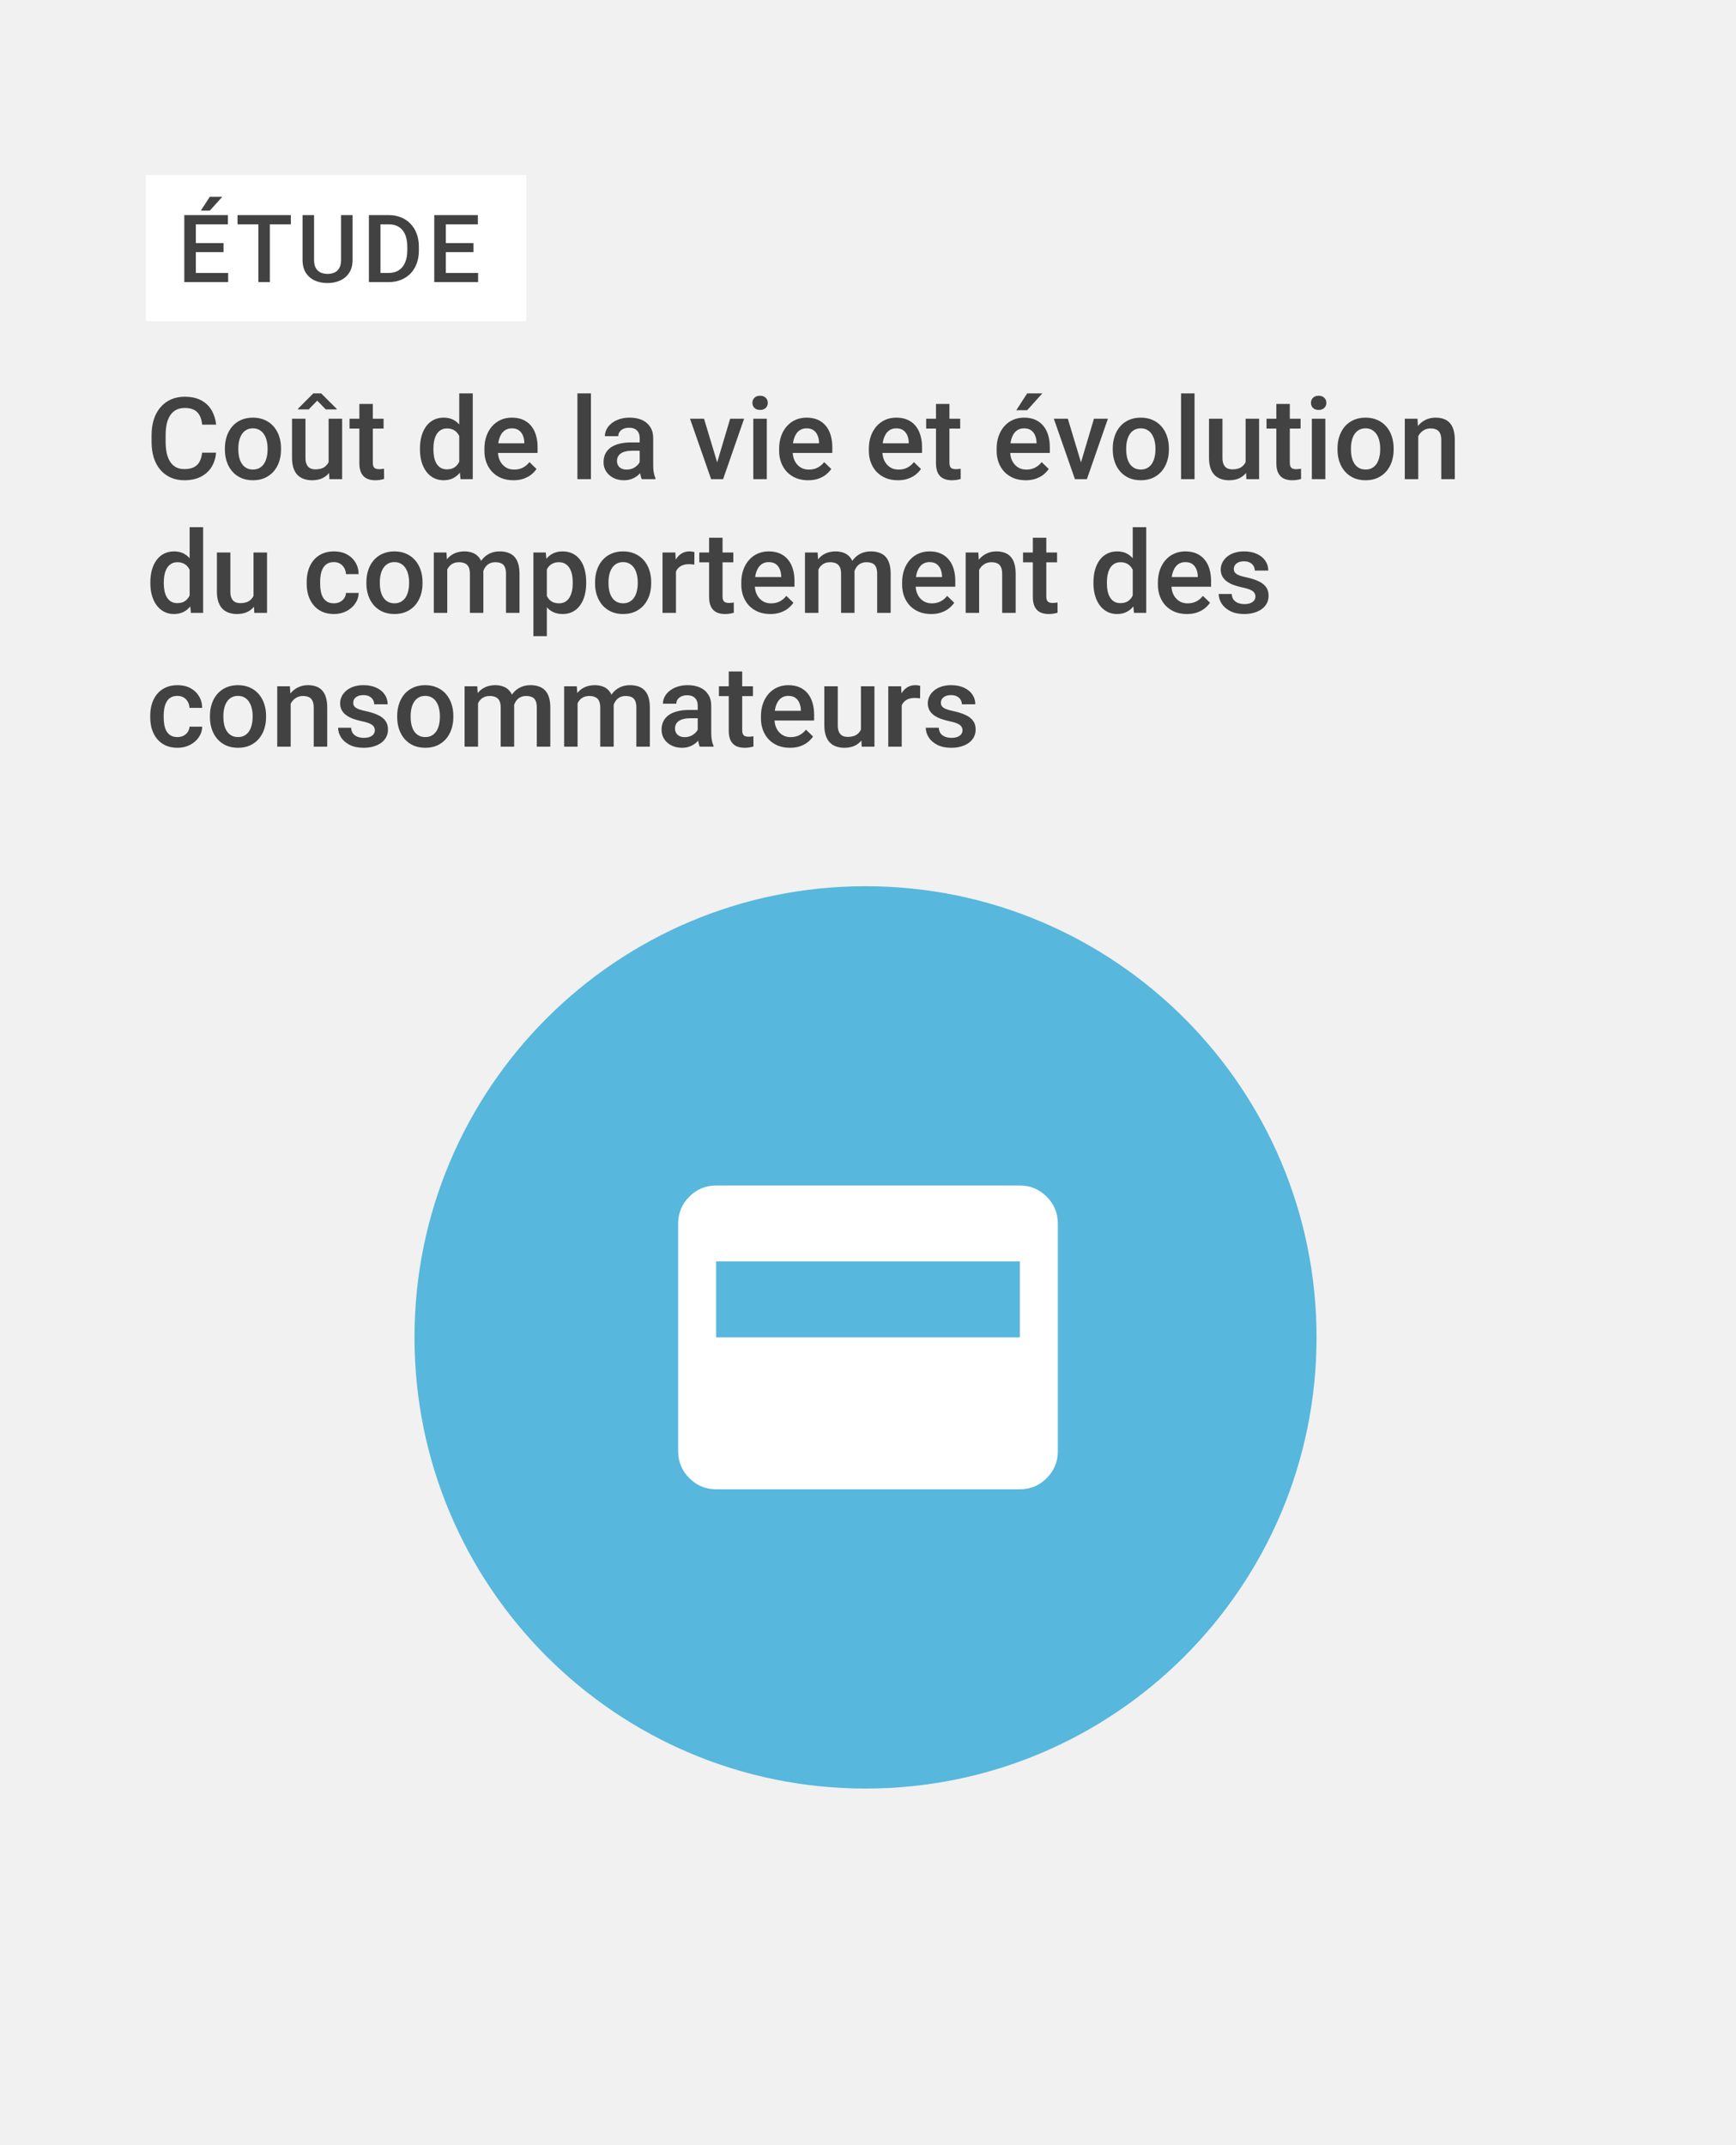
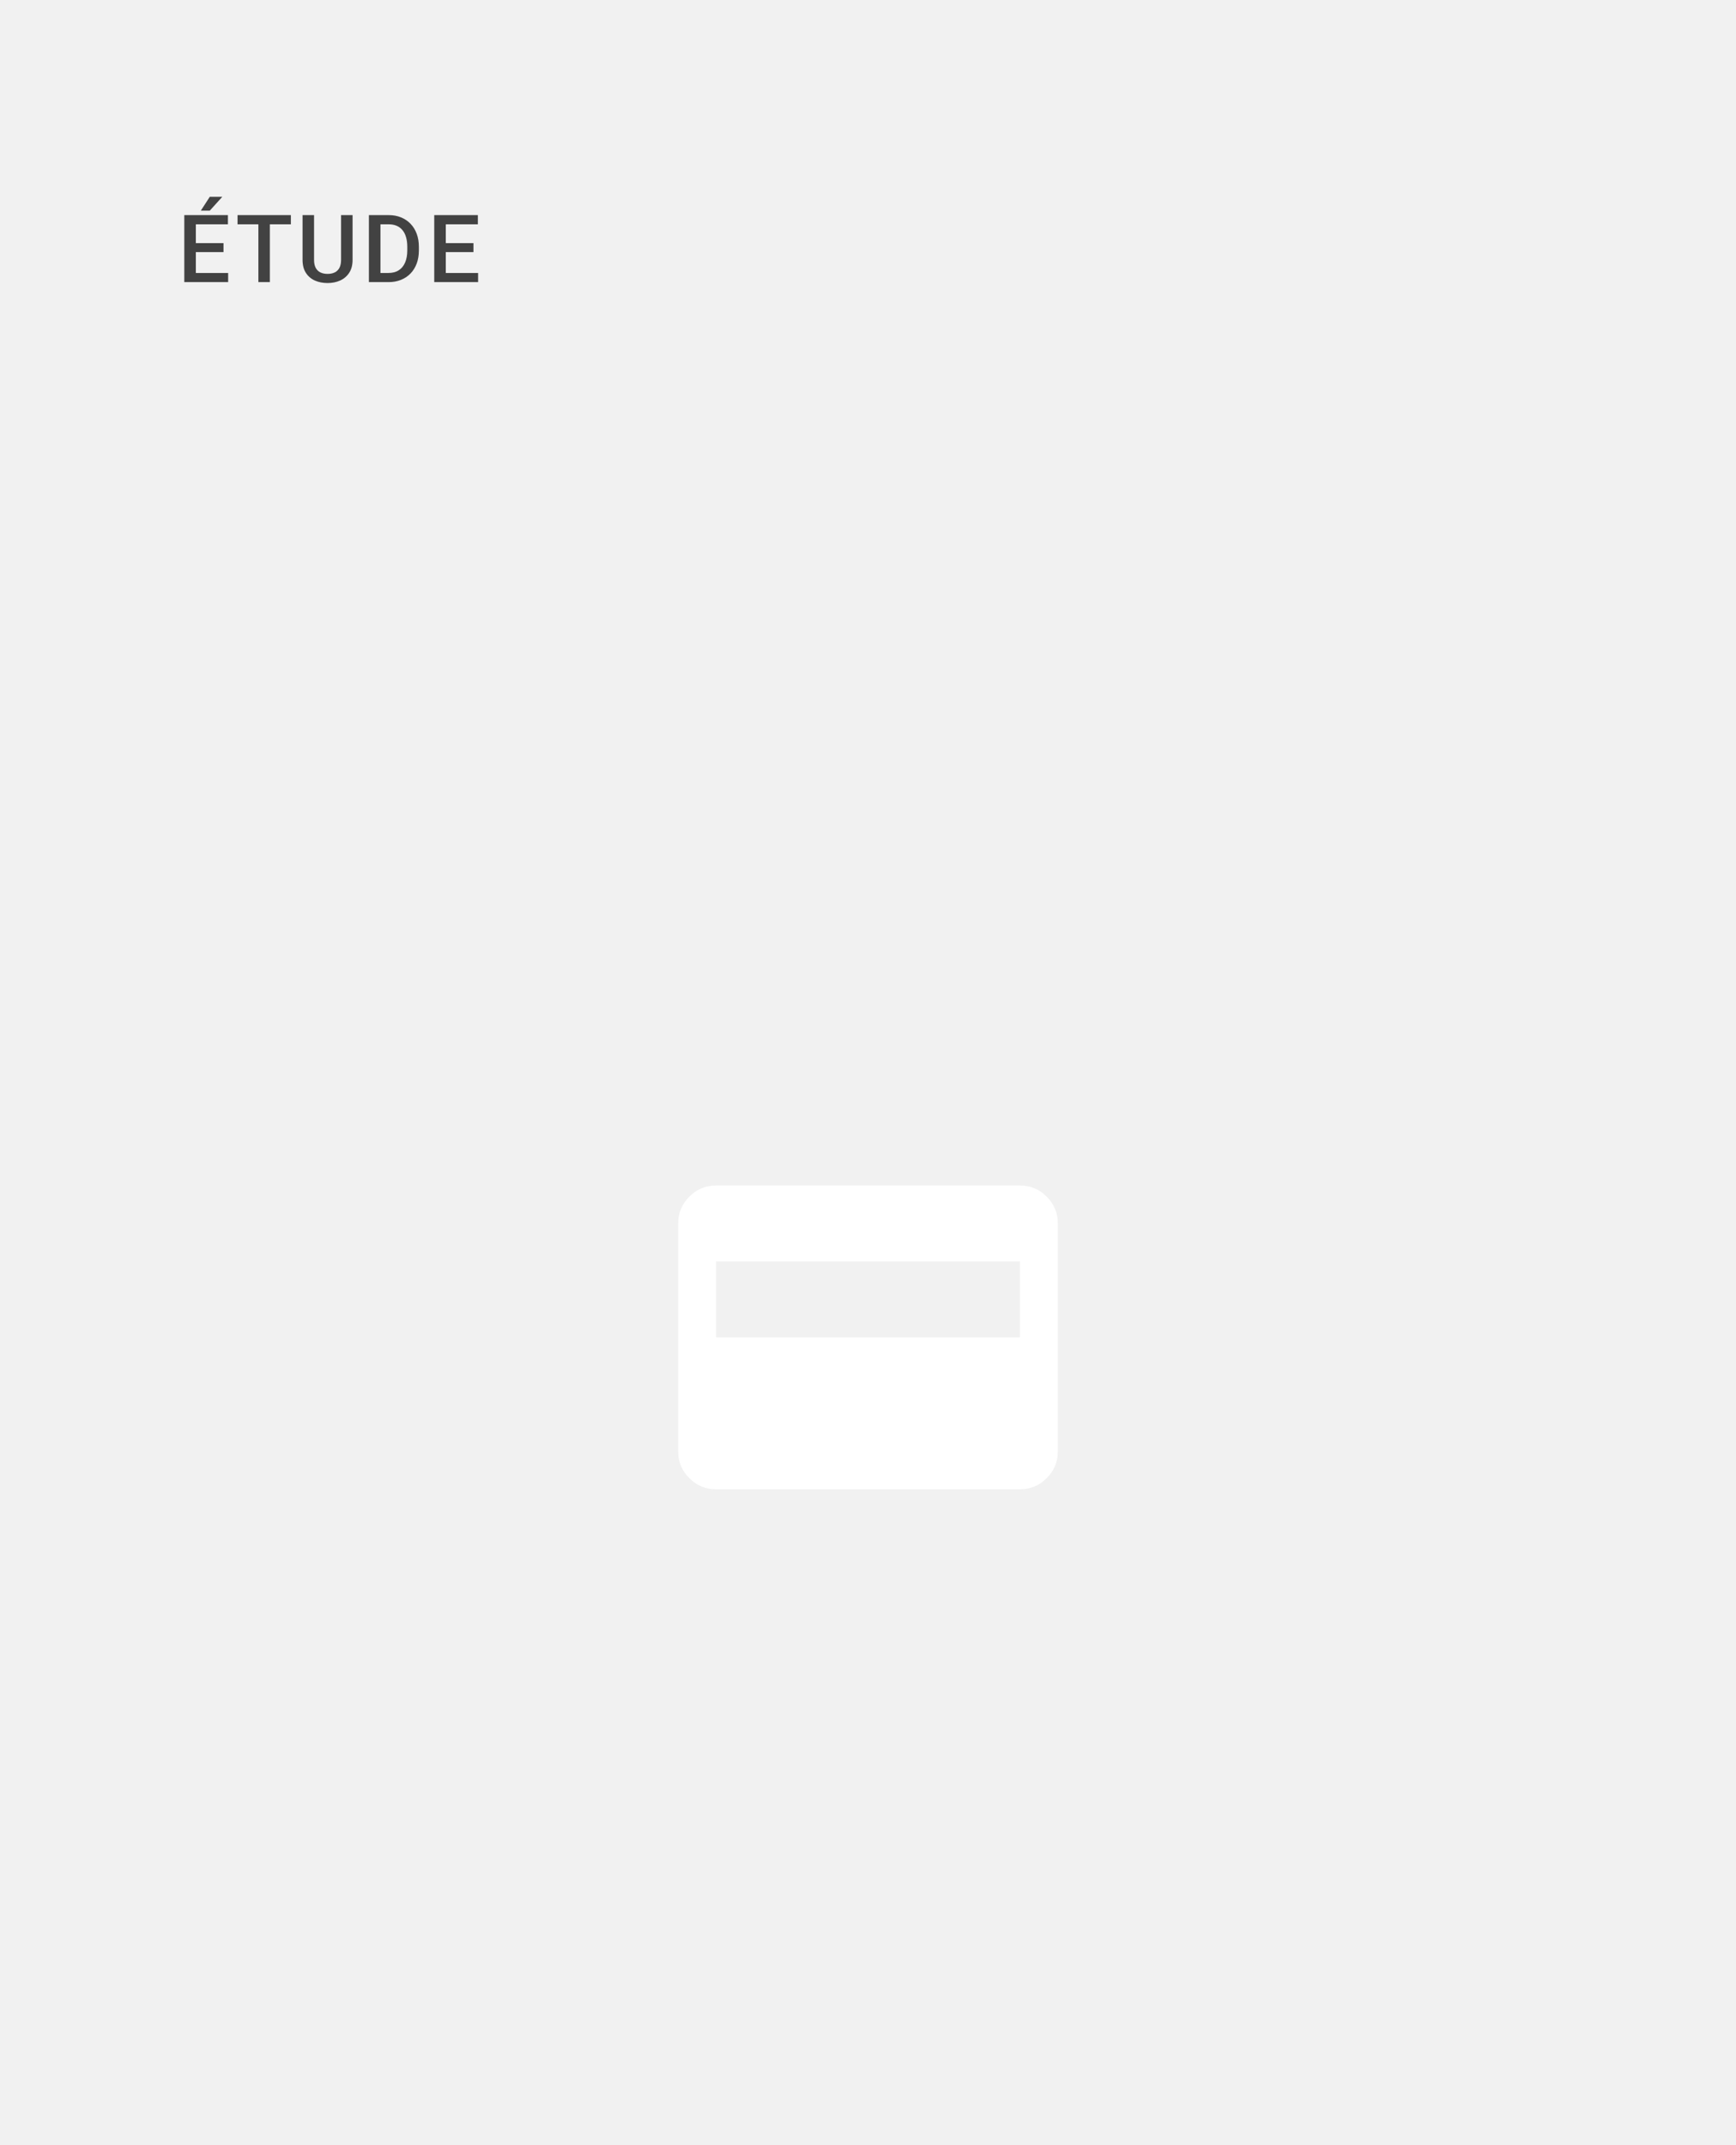
<svg xmlns="http://www.w3.org/2000/svg" width="714" height="882" viewBox="0 0 714 882" fill="none">
  <rect width="714" height="882" fill="#F1F1F1" />
-   <path d="M355.98 735.38C458.429 735.38 541.48 652.329 541.48 549.88C541.48 447.431 458.429 364.38 355.98 364.38C253.531 364.38 170.48 447.431 170.48 549.88C170.48 652.329 253.531 735.38 355.98 735.38Z" fill="#57B7DD" />
-   <rect x="60" y="72" width="156.479" height="60" fill="white" />
  <path d="M93.837 112.234V116H79.208V112.234H93.837ZM80.551 88.444V116H75.801V88.444H80.551ZM91.926 99.951V103.66H79.208V99.951H91.926ZM93.743 88.444V92.229H79.208V88.444H93.743ZM82.595 86.608L86.286 80.912H91.434L86.286 86.608H82.595ZM110.983 88.444V116H106.27V88.444H110.983ZM119.632 88.444V92.229H97.697V88.444H119.632ZM140.278 88.444H145.01V106.859C145.01 108.953 144.555 110.707 143.647 112.12C142.738 113.533 141.502 114.599 139.937 115.319C138.386 116.025 136.651 116.379 134.733 116.379C132.752 116.379 130.986 116.025 129.434 115.319C127.882 114.599 126.658 113.533 125.762 112.12C124.879 110.707 124.437 108.953 124.437 106.859V88.444H129.169V106.859C129.169 108.184 129.396 109.275 129.85 110.133C130.304 110.978 130.948 111.603 131.78 112.007C132.613 112.41 133.597 112.612 134.733 112.612C135.868 112.612 136.846 112.41 137.666 112.007C138.499 111.603 139.143 110.978 139.597 110.133C140.051 109.275 140.278 108.184 140.278 106.859V88.444ZM159.732 116H153.846L153.884 112.234H159.732C161.436 112.234 162.861 111.862 164.01 111.117C165.17 110.373 166.041 109.307 166.621 107.919C167.214 106.531 167.511 104.878 167.511 102.96V101.465C167.511 99.976 167.34 98.658 167 97.51C166.672 96.361 166.18 95.396 165.524 94.614C164.88 93.832 164.085 93.239 163.139 92.835C162.205 92.431 161.127 92.229 159.903 92.229H153.733V88.444H159.903C161.732 88.444 163.404 88.753 164.918 89.371C166.432 89.977 167.738 90.854 168.836 92.002C169.946 93.15 170.798 94.525 171.391 96.128C171.984 97.73 172.28 99.522 172.28 101.503V102.96C172.28 104.941 171.984 106.733 171.391 108.335C170.798 109.937 169.946 111.313 168.836 112.461C167.725 113.596 166.4 114.473 164.861 115.092C163.335 115.697 161.625 116 159.732 116ZM156.477 88.444V116H151.727V88.444H156.477ZM196.636 112.234V116H182.006V112.234H196.636ZM183.35 88.444V116H178.6V88.444H183.35ZM194.725 99.951V103.66H182.006V99.951H194.725ZM196.541 88.444V92.229H182.006V88.444H196.541Z" fill="#424242" />
-   <path d="M83.133 186.122H88.87C88.686 188.31 88.075 190.261 87.034 191.974C85.994 193.672 84.533 195.011 82.651 195.99C80.769 196.969 78.482 197.459 75.789 197.459C73.724 197.459 71.865 197.092 70.212 196.357C68.56 195.608 67.145 194.552 65.967 193.19C64.789 191.813 63.886 190.153 63.259 188.21C62.647 186.267 62.341 184.095 62.341 181.693V178.916C62.341 176.514 62.654 174.341 63.282 172.398C63.924 170.455 64.842 168.795 66.036 167.418C67.229 166.026 68.659 164.963 70.327 164.229C72.01 163.494 73.9 163.127 75.996 163.127C78.658 163.127 80.907 163.617 82.743 164.596C84.579 165.575 86.001 166.929 87.011 168.658C88.036 170.387 88.664 172.368 88.893 174.602H83.156C83.003 173.163 82.666 171.932 82.146 170.907C81.641 169.882 80.891 169.101 79.897 168.566C78.903 168.015 77.602 167.74 75.996 167.74C74.68 167.74 73.532 167.985 72.553 168.474C71.574 168.964 70.755 169.683 70.098 170.631C69.44 171.58 68.942 172.75 68.606 174.143C68.285 175.52 68.124 177.095 68.124 178.87V181.693C68.124 183.376 68.269 184.906 68.56 186.283C68.866 187.644 69.325 188.815 69.937 189.794C70.564 190.773 71.36 191.53 72.324 192.066C73.288 192.601 74.443 192.869 75.789 192.869C77.426 192.869 78.749 192.609 79.759 192.089C80.784 191.569 81.557 190.811 82.077 189.817C82.613 188.807 82.965 187.576 83.133 186.122ZM92.496 184.86V184.332C92.496 182.542 92.756 180.882 93.276 179.352C93.796 177.807 94.546 176.468 95.525 175.336C96.52 174.188 97.728 173.301 99.151 172.674C100.59 172.031 102.211 171.71 104.017 171.71C105.837 171.71 107.459 172.031 108.882 172.674C110.32 173.301 111.536 174.188 112.531 175.336C113.525 176.468 114.283 177.807 114.803 179.352C115.323 180.882 115.583 182.542 115.583 184.332V184.86C115.583 186.65 115.323 188.31 114.803 189.84C114.283 191.37 113.525 192.708 112.531 193.856C111.536 194.988 110.328 195.875 108.905 196.518C107.482 197.145 105.868 197.459 104.062 197.459C102.242 197.459 100.612 197.145 99.174 196.518C97.751 195.875 96.543 194.988 95.548 193.856C94.554 192.708 93.796 191.37 93.276 189.84C92.756 188.31 92.496 186.65 92.496 184.86ZM98.027 184.332V184.86C98.027 185.977 98.142 187.032 98.371 188.027C98.601 189.021 98.96 189.893 99.45 190.643C99.939 191.393 100.567 191.982 101.332 192.41C102.097 192.839 103.007 193.053 104.062 193.053C105.088 193.053 105.975 192.839 106.725 192.41C107.49 191.982 108.117 191.393 108.606 190.643C109.096 189.893 109.456 189.021 109.685 188.027C109.93 187.032 110.052 185.977 110.052 184.86V184.332C110.052 183.23 109.93 182.19 109.685 181.211C109.456 180.216 109.088 179.337 108.583 178.572C108.094 177.807 107.467 177.21 106.702 176.782C105.952 176.338 105.057 176.116 104.017 176.116C102.976 176.116 102.074 176.338 101.309 176.782C100.559 177.21 99.939 177.807 99.45 178.572C98.96 179.337 98.601 180.216 98.371 181.211C98.142 182.19 98.027 183.23 98.027 184.332ZM135.159 191.148V172.169H140.712V197H135.48L135.159 191.148ZM135.939 185.984L137.798 185.938C137.798 187.606 137.614 189.144 137.247 190.551C136.88 191.944 136.314 193.16 135.549 194.2C134.784 195.225 133.805 196.028 132.611 196.61C131.418 197.176 129.987 197.459 128.32 197.459C127.111 197.459 126.002 197.283 124.992 196.931C123.982 196.579 123.11 196.036 122.376 195.302C121.657 194.567 121.098 193.611 120.701 192.433C120.303 191.255 120.104 189.847 120.104 188.21V172.169H125.635V188.256C125.635 189.159 125.742 189.916 125.956 190.528C126.17 191.125 126.461 191.607 126.828 191.974C127.195 192.341 127.624 192.601 128.113 192.754C128.603 192.907 129.123 192.984 129.674 192.984C131.25 192.984 132.489 192.678 133.392 192.066C134.31 191.439 134.96 190.597 135.342 189.542C135.74 188.486 135.939 187.3 135.939 185.984ZM132.106 161.75L138.463 168.084V168.336H133.988L130.477 164.733L126.966 168.336H122.583V168.038L128.848 161.75H132.106ZM157.764 172.169V176.208H143.765V172.169H157.764ZM147.804 166.087H153.334V190.138C153.334 190.903 153.442 191.492 153.656 191.905C153.885 192.303 154.199 192.571 154.597 192.708C154.994 192.846 155.461 192.915 155.997 192.915C156.379 192.915 156.746 192.892 157.098 192.846C157.45 192.8 157.733 192.754 157.947 192.708L157.97 196.931C157.511 197.069 156.976 197.191 156.364 197.298C155.767 197.405 155.079 197.459 154.298 197.459C153.028 197.459 151.904 197.237 150.925 196.793C149.946 196.334 149.181 195.592 148.63 194.567C148.079 193.542 147.804 192.181 147.804 190.482V166.087ZM188.883 191.859V161.75H194.437V197H189.411L188.883 191.859ZM172.727 184.86V184.378C172.727 182.496 172.948 180.783 173.392 179.237C173.836 177.677 174.478 176.338 175.32 175.221C176.161 174.089 177.186 173.225 178.395 172.628C179.604 172.016 180.965 171.71 182.48 171.71C183.979 171.71 185.295 172.001 186.427 172.582C187.559 173.163 188.523 173.997 189.319 175.083C190.114 176.154 190.749 177.44 191.224 178.939C191.698 180.423 192.035 182.075 192.233 183.896V185.434C192.035 187.208 191.698 188.83 191.224 190.299C190.749 191.768 190.114 193.037 189.319 194.108C188.523 195.179 187.552 196.006 186.404 196.587C185.272 197.168 183.949 197.459 182.434 197.459C180.935 197.459 179.581 197.145 178.372 196.518C177.179 195.891 176.161 195.011 175.32 193.879C174.478 192.747 173.836 191.416 173.392 189.886C172.948 188.34 172.727 186.665 172.727 184.86ZM178.257 184.378V184.86C178.257 185.992 178.357 187.048 178.556 188.027C178.77 189.006 179.099 189.87 179.542 190.62C179.986 191.354 180.56 191.936 181.264 192.364C181.983 192.777 182.84 192.984 183.834 192.984C185.089 192.984 186.121 192.708 186.932 192.158C187.743 191.607 188.378 190.865 188.837 189.932C189.311 188.983 189.632 187.927 189.801 186.765V182.611C189.709 181.708 189.518 180.867 189.227 180.086C188.952 179.306 188.577 178.625 188.103 178.044C187.628 177.447 187.039 176.988 186.335 176.667C185.647 176.33 184.828 176.162 183.88 176.162C182.87 176.162 182.013 176.376 181.31 176.805C180.606 177.233 180.024 177.822 179.565 178.572C179.122 179.321 178.793 180.194 178.579 181.188C178.364 182.182 178.257 183.246 178.257 184.378ZM211.167 197.459C209.331 197.459 207.671 197.161 206.187 196.564C204.718 195.952 203.463 195.103 202.423 194.017C201.398 192.93 200.61 191.653 200.059 190.184C199.508 188.715 199.233 187.132 199.233 185.434V184.516C199.233 182.573 199.516 180.813 200.082 179.237C200.648 177.661 201.436 176.315 202.446 175.198C203.456 174.066 204.649 173.202 206.026 172.605C207.403 172.008 208.895 171.71 210.501 171.71C212.276 171.71 213.829 172.008 215.16 172.605C216.491 173.202 217.592 174.043 218.464 175.129C219.352 176.2 220.01 177.478 220.438 178.962C220.882 180.446 221.104 182.083 221.104 183.873V186.237H201.918V182.267H215.642V181.831C215.611 180.836 215.412 179.903 215.045 179.031C214.693 178.159 214.15 177.455 213.416 176.919C212.681 176.384 211.702 176.116 210.478 176.116C209.56 176.116 208.742 176.315 208.022 176.713C207.319 177.095 206.73 177.654 206.255 178.388C205.781 179.123 205.414 180.01 205.154 181.05C204.909 182.075 204.787 183.23 204.787 184.516V185.434C204.787 186.52 204.932 187.53 205.223 188.463C205.529 189.381 205.972 190.184 206.554 190.873C207.135 191.561 207.839 192.104 208.665 192.502C209.491 192.884 210.432 193.076 211.488 193.076C212.819 193.076 214.005 192.808 215.045 192.272C216.085 191.737 216.988 190.98 217.753 190L220.667 192.823C220.132 193.604 219.436 194.353 218.579 195.072C217.722 195.776 216.674 196.35 215.435 196.793C214.211 197.237 212.788 197.459 211.167 197.459ZM243.043 161.75V197H237.489V161.75H243.043ZM263.101 192.02V180.178C263.101 179.291 262.94 178.526 262.619 177.883C262.297 177.241 261.808 176.743 261.15 176.392C260.507 176.04 259.696 175.864 258.717 175.864C257.815 175.864 257.034 176.017 256.376 176.323C255.719 176.629 255.206 177.042 254.839 177.562C254.472 178.082 254.288 178.671 254.288 179.329H248.78C248.78 178.35 249.017 177.401 249.492 176.483C249.966 175.565 250.654 174.747 251.557 174.028C252.46 173.309 253.538 172.743 254.793 172.33C256.048 171.917 257.455 171.71 259.016 171.71C260.882 171.71 262.535 172.024 263.973 172.651C265.426 173.278 266.566 174.227 267.392 175.497C268.234 176.751 268.654 178.327 268.654 180.224V191.263C268.654 192.395 268.731 193.412 268.884 194.315C269.052 195.202 269.289 195.975 269.595 196.633V197H263.927C263.667 196.403 263.46 195.646 263.307 194.728C263.169 193.795 263.101 192.892 263.101 192.02ZM263.904 181.899L263.95 185.319H259.979C258.954 185.319 258.052 185.418 257.271 185.617C256.491 185.801 255.841 186.076 255.321 186.443C254.801 186.811 254.41 187.254 254.15 187.774C253.89 188.295 253.76 188.884 253.76 189.542C253.76 190.199 253.913 190.804 254.219 191.354C254.525 191.89 254.969 192.311 255.55 192.617C256.147 192.923 256.866 193.076 257.708 193.076C258.84 193.076 259.826 192.846 260.668 192.387C261.525 191.913 262.198 191.339 262.688 190.666C263.177 189.978 263.437 189.327 263.468 188.715L265.258 191.171C265.074 191.798 264.761 192.471 264.317 193.19C263.873 193.91 263.292 194.598 262.573 195.256C261.869 195.898 261.02 196.426 260.025 196.839C259.046 197.252 257.914 197.459 256.629 197.459C255.007 197.459 253.561 197.138 252.292 196.495C251.022 195.837 250.027 194.958 249.308 193.856C248.589 192.739 248.229 191.477 248.229 190.069C248.229 188.754 248.474 187.591 248.964 186.581C249.469 185.556 250.203 184.699 251.167 184.011C252.146 183.322 253.34 182.802 254.747 182.45C256.155 182.083 257.761 181.899 259.566 181.899H263.904ZM294.22 192.617L300.301 172.169H306.039L297.41 197H293.83L294.22 192.617ZM289.561 172.169L295.757 192.708L296.056 197H292.476L283.801 172.169H289.561ZM315.379 172.169V197H309.825V172.169H315.379ZM309.458 165.651C309.458 164.81 309.733 164.114 310.284 163.563C310.85 162.997 311.631 162.714 312.625 162.714C313.604 162.714 314.377 162.997 314.943 163.563C315.509 164.114 315.792 164.81 315.792 165.651C315.792 166.478 315.509 167.166 314.943 167.717C314.377 168.268 313.604 168.543 312.625 168.543C311.631 168.543 310.85 168.268 310.284 167.717C309.733 167.166 309.458 166.478 309.458 165.651ZM332.384 197.459C330.548 197.459 328.888 197.161 327.404 196.564C325.936 195.952 324.681 195.103 323.641 194.017C322.616 192.93 321.828 191.653 321.277 190.184C320.726 188.715 320.451 187.132 320.451 185.434V184.516C320.451 182.573 320.734 180.813 321.3 179.237C321.866 177.661 322.654 176.315 323.664 175.198C324.673 174.066 325.867 173.202 327.244 172.605C328.621 172.008 330.112 171.71 331.719 171.71C333.493 171.71 335.046 172.008 336.377 172.605C337.708 173.202 338.81 174.043 339.682 175.129C340.569 176.2 341.227 177.478 341.656 178.962C342.099 180.446 342.321 182.083 342.321 183.873V186.237H323.136V182.267H336.859V181.831C336.829 180.836 336.63 179.903 336.263 179.031C335.911 178.159 335.368 177.455 334.633 176.919C333.899 176.384 332.92 176.116 331.696 176.116C330.778 176.116 329.959 176.315 329.24 176.713C328.536 177.095 327.947 177.654 327.473 178.388C326.999 179.123 326.632 180.01 326.372 181.05C326.127 182.075 326.004 183.23 326.004 184.516V185.434C326.004 186.52 326.15 187.53 326.44 188.463C326.746 189.381 327.19 190.184 327.771 190.873C328.353 191.561 329.057 192.104 329.883 192.502C330.709 192.884 331.65 193.076 332.706 193.076C334.037 193.076 335.222 192.808 336.263 192.272C337.303 191.737 338.206 190.98 338.971 190L341.885 192.823C341.35 193.604 340.654 194.353 339.797 195.072C338.94 195.776 337.892 196.35 336.653 196.793C335.429 197.237 334.006 197.459 332.384 197.459ZM369.287 197.459C367.451 197.459 365.791 197.161 364.307 196.564C362.838 195.952 361.583 195.103 360.543 194.017C359.518 192.93 358.73 191.653 358.179 190.184C357.628 188.715 357.353 187.132 357.353 185.434V184.516C357.353 182.573 357.636 180.813 358.202 179.237C358.768 177.661 359.556 176.315 360.566 175.198C361.576 174.066 362.769 173.202 364.146 172.605C365.523 172.008 367.015 171.71 368.621 171.71C370.396 171.71 371.949 172.008 373.28 172.605C374.611 173.202 375.712 174.043 376.584 175.129C377.472 176.2 378.13 177.478 378.558 178.962C379.002 180.446 379.224 182.083 379.224 183.873V186.237H360.038V182.267H373.762V181.831C373.731 180.836 373.532 179.903 373.165 179.031C372.813 178.159 372.27 177.455 371.536 176.919C370.801 176.384 369.822 176.116 368.598 176.116C367.68 176.116 366.862 176.315 366.143 176.713C365.439 177.095 364.85 177.654 364.375 178.388C363.901 179.123 363.534 180.01 363.274 181.05C363.029 182.075 362.907 183.23 362.907 184.516V185.434C362.907 186.52 363.052 187.53 363.343 188.463C363.649 189.381 364.092 190.184 364.674 190.873C365.255 191.561 365.959 192.104 366.785 192.502C367.611 192.884 368.552 193.076 369.608 193.076C370.939 193.076 372.125 192.808 373.165 192.272C374.205 191.737 375.108 190.98 375.873 190L378.788 192.823C378.252 193.604 377.556 194.353 376.699 195.072C375.842 195.776 374.794 196.35 373.555 196.793C372.331 197.237 370.908 197.459 369.287 197.459ZM394.921 172.169V176.208H380.922V172.169H394.921ZM384.961 166.087H390.492V190.138C390.492 190.903 390.599 191.492 390.813 191.905C391.042 192.303 391.356 192.571 391.754 192.708C392.152 192.846 392.618 192.915 393.154 192.915C393.536 192.915 393.903 192.892 394.255 192.846C394.607 192.8 394.89 192.754 395.104 192.708L395.127 196.931C394.668 197.069 394.133 197.191 393.521 197.298C392.924 197.405 392.236 197.459 391.456 197.459C390.186 197.459 389.061 197.237 388.082 196.793C387.103 196.334 386.338 195.592 385.787 194.567C385.236 193.542 384.961 192.181 384.961 190.482V166.087ZM421.84 197.459C420.004 197.459 418.344 197.161 416.86 196.564C415.392 195.952 414.137 195.103 413.097 194.017C412.072 192.93 411.284 191.653 410.733 190.184C410.182 188.715 409.907 187.132 409.907 185.434V184.516C409.907 182.573 410.19 180.813 410.756 179.237C411.322 177.661 412.11 176.315 413.12 175.198C414.129 174.066 415.323 173.202 416.7 172.605C418.077 172.008 419.568 171.71 421.175 171.71C422.95 171.71 424.502 172.008 425.833 172.605C427.165 173.202 428.266 174.043 429.138 175.129C430.026 176.2 430.683 177.478 431.112 178.962C431.556 180.446 431.777 182.083 431.777 183.873V186.237H412.592V182.267H426.315V181.831C426.285 180.836 426.086 179.903 425.719 179.031C425.367 178.159 424.824 177.455 424.089 176.919C423.355 176.384 422.376 176.116 421.152 176.116C420.234 176.116 419.415 176.315 418.696 176.713C417.993 177.095 417.403 177.654 416.929 178.388C416.455 179.123 416.088 180.01 415.828 181.05C415.583 182.075 415.46 183.23 415.46 184.516V185.434C415.46 186.52 415.606 187.53 415.896 188.463C416.202 189.381 416.646 190.184 417.228 190.873C417.809 191.561 418.513 192.104 419.339 192.502C420.165 192.884 421.106 193.076 422.162 193.076C423.493 193.076 424.678 192.808 425.719 192.272C426.759 191.737 427.662 190.98 428.427 190L431.341 192.823C430.806 193.604 430.11 194.353 429.253 195.072C428.396 195.776 427.348 196.35 426.109 196.793C424.885 197.237 423.462 197.459 421.84 197.459ZM417.985 168.658L422.46 161.75H428.702L422.46 168.658H417.985ZM443.849 192.617L449.93 172.169H455.667L447.039 197H443.458L443.849 192.617ZM439.19 172.169L445.386 192.708L445.685 197H442.104L433.43 172.169H439.19ZM457.664 184.86V184.332C457.664 182.542 457.924 180.882 458.444 179.352C458.965 177.807 459.714 176.468 460.693 175.336C461.688 174.188 462.896 173.301 464.319 172.674C465.757 172.031 467.379 171.71 469.185 171.71C471.005 171.71 472.627 172.031 474.05 172.674C475.488 173.301 476.704 174.188 477.699 175.336C478.693 176.468 479.451 177.807 479.971 179.352C480.491 180.882 480.751 182.542 480.751 184.332V184.86C480.751 186.65 480.491 188.31 479.971 189.84C479.451 191.37 478.693 192.708 477.699 193.856C476.704 194.988 475.496 195.875 474.073 196.518C472.65 197.145 471.036 197.459 469.23 197.459C467.41 197.459 465.78 197.145 464.342 196.518C462.919 195.875 461.711 194.988 460.716 193.856C459.722 192.708 458.965 191.37 458.444 189.84C457.924 188.31 457.664 186.65 457.664 184.86ZM463.195 184.332V184.86C463.195 185.977 463.31 187.032 463.539 188.027C463.769 189.021 464.128 189.893 464.618 190.643C465.107 191.393 465.735 191.982 466.5 192.41C467.264 192.839 468.175 193.053 469.23 193.053C470.256 193.053 471.143 192.839 471.893 192.41C472.658 191.982 473.285 191.393 473.774 190.643C474.264 189.893 474.624 189.021 474.853 188.027C475.098 187.032 475.22 185.977 475.22 184.86V184.332C475.22 183.23 475.098 182.19 474.853 181.211C474.624 180.216 474.256 179.337 473.751 178.572C473.262 177.807 472.635 177.21 471.87 176.782C471.12 176.338 470.225 176.116 469.185 176.116C468.144 176.116 467.242 176.338 466.477 176.782C465.727 177.21 465.107 177.807 464.618 178.572C464.128 179.337 463.769 180.216 463.539 181.211C463.31 182.19 463.195 183.23 463.195 184.332ZM491.308 161.75V197H485.754V161.75H491.308ZM512.306 191.148V172.169H517.86V197H512.627L512.306 191.148ZM513.086 185.984L514.945 185.938C514.945 187.606 514.762 189.144 514.395 190.551C514.027 191.944 513.461 193.16 512.696 194.2C511.931 195.225 510.952 196.028 509.759 196.61C508.565 197.176 507.135 197.459 505.467 197.459C504.259 197.459 503.149 197.283 502.14 196.931C501.13 196.579 500.258 196.036 499.523 195.302C498.804 194.567 498.246 193.611 497.848 192.433C497.45 191.255 497.251 189.847 497.251 188.21V172.169H502.782V188.256C502.782 189.159 502.889 189.916 503.104 190.528C503.318 191.125 503.608 191.607 503.976 191.974C504.343 192.341 504.771 192.601 505.261 192.754C505.75 192.907 506.271 192.984 506.821 192.984C508.397 192.984 509.636 192.678 510.539 192.066C511.457 191.439 512.107 190.597 512.49 189.542C512.888 188.486 513.086 187.3 513.086 185.984ZM534.911 172.169V176.208H520.912V172.169H534.911ZM524.951 166.087H530.482V190.138C530.482 190.903 530.589 191.492 530.803 191.905C531.033 192.303 531.346 192.571 531.744 192.708C532.142 192.846 532.609 192.915 533.144 192.915C533.527 192.915 533.894 192.892 534.246 192.846C534.597 192.8 534.881 192.754 535.095 192.708L535.118 196.931C534.659 197.069 534.123 197.191 533.511 197.298C532.915 197.405 532.226 197.459 531.446 197.459C530.176 197.459 529.051 197.237 528.072 196.793C527.093 196.334 526.328 195.592 525.777 194.567C525.227 193.542 524.951 192.181 524.951 190.482V166.087ZM545.101 172.169V197H539.547V172.169H545.101ZM539.18 165.651C539.18 164.81 539.455 164.114 540.006 163.563C540.572 162.997 541.352 162.714 542.347 162.714C543.326 162.714 544.098 162.997 544.665 163.563C545.231 164.114 545.514 164.81 545.514 165.651C545.514 166.478 545.231 167.166 544.665 167.717C544.098 168.268 543.326 168.543 542.347 168.543C541.352 168.543 540.572 168.268 540.006 167.717C539.455 167.166 539.18 166.478 539.18 165.651ZM550.104 184.86V184.332C550.104 182.542 550.364 180.882 550.884 179.352C551.404 177.807 552.154 176.468 553.133 175.336C554.127 174.188 555.336 173.301 556.759 172.674C558.197 172.031 559.819 171.71 561.624 171.71C563.445 171.71 565.066 172.031 566.489 172.674C567.927 173.301 569.144 174.188 570.138 175.336C571.133 176.468 571.89 177.807 572.41 179.352C572.93 180.882 573.19 182.542 573.19 184.332V184.86C573.19 186.65 572.93 188.31 572.41 189.84C571.89 191.37 571.133 192.708 570.138 193.856C569.144 194.988 567.935 195.875 566.512 196.518C565.089 197.145 563.475 197.459 561.67 197.459C559.849 197.459 558.22 197.145 556.782 196.518C555.359 195.875 554.15 194.988 553.156 193.856C552.161 192.708 551.404 191.37 550.884 189.84C550.364 188.31 550.104 186.65 550.104 184.86ZM555.634 184.332V184.86C555.634 185.977 555.749 187.032 555.979 188.027C556.208 189.021 556.568 189.893 557.057 190.643C557.547 191.393 558.174 191.982 558.939 192.41C559.704 192.839 560.614 193.053 561.67 193.053C562.695 193.053 563.582 192.839 564.332 192.41C565.097 191.982 565.724 191.393 566.214 190.643C566.703 189.893 567.063 189.021 567.292 188.027C567.537 187.032 567.66 185.977 567.66 184.86V184.332C567.66 183.23 567.537 182.19 567.292 181.211C567.063 180.216 566.696 179.337 566.191 178.572C565.701 177.807 565.074 177.21 564.309 176.782C563.559 176.338 562.664 176.116 561.624 176.116C560.584 176.116 559.681 176.338 558.916 176.782C558.166 177.21 557.547 177.807 557.057 178.572C556.568 179.337 556.208 180.216 555.979 181.211C555.749 182.19 555.634 183.23 555.634 184.332ZM583.311 177.47V197H577.78V172.169H582.99L583.311 177.47ZM582.324 183.667L580.534 183.644C580.549 181.884 580.794 180.27 581.269 178.801C581.758 177.333 582.431 176.07 583.288 175.015C584.16 173.959 585.201 173.148 586.409 172.582C587.618 172.001 588.964 171.71 590.448 171.71C591.642 171.71 592.72 171.878 593.684 172.215C594.663 172.536 595.497 173.064 596.186 173.798C596.889 174.533 597.425 175.489 597.792 176.667C598.159 177.83 598.343 179.26 598.343 180.958V197H592.789V180.936C592.789 179.742 592.613 178.801 592.261 178.113C591.925 177.409 591.427 176.912 590.77 176.621C590.127 176.315 589.324 176.162 588.36 176.162C587.411 176.162 586.562 176.361 585.812 176.759C585.063 177.157 584.428 177.7 583.908 178.388C583.403 179.077 583.013 179.872 582.737 180.775C582.462 181.678 582.324 182.641 582.324 183.667ZM77.992 246.859V216.75H83.546V252H78.52L77.992 246.859ZM61.836 239.86V239.378C61.836 237.496 62.058 235.783 62.502 234.237C62.945 232.677 63.588 231.338 64.429 230.221C65.271 229.089 66.296 228.225 67.504 227.628C68.713 227.016 70.075 226.71 71.589 226.71C73.089 226.71 74.404 227.001 75.537 227.582C76.669 228.163 77.633 228.997 78.428 230.083C79.224 231.154 79.859 232.44 80.333 233.939C80.807 235.423 81.144 237.075 81.343 238.896V240.434C81.144 242.208 80.807 243.83 80.333 245.299C79.859 246.768 79.224 248.037 78.428 249.108C77.633 250.179 76.661 251.006 75.514 251.587C74.382 252.168 73.058 252.459 71.543 252.459C70.044 252.459 68.69 252.145 67.481 251.518C66.288 250.891 65.271 250.011 64.429 248.879C63.588 247.747 62.945 246.416 62.502 244.886C62.058 243.34 61.836 241.665 61.836 239.86ZM67.367 239.378V239.86C67.367 240.992 67.466 242.048 67.665 243.027C67.879 244.006 68.208 244.87 68.652 245.62C69.096 246.354 69.669 246.936 70.373 247.364C71.092 247.777 71.949 247.984 72.943 247.984C74.198 247.984 75.231 247.708 76.041 247.158C76.852 246.607 77.487 245.865 77.946 244.932C78.421 243.983 78.742 242.927 78.91 241.765V237.611C78.818 236.708 78.627 235.867 78.336 235.086C78.061 234.306 77.686 233.625 77.212 233.044C76.738 232.447 76.149 231.988 75.445 231.667C74.756 231.33 73.938 231.162 72.989 231.162C71.98 231.162 71.123 231.376 70.419 231.805C69.715 232.233 69.134 232.822 68.675 233.572C68.231 234.321 67.902 235.194 67.688 236.188C67.474 237.182 67.367 238.246 67.367 239.378ZM104.269 246.148V227.169H109.823V252H104.59L104.269 246.148ZM105.049 240.984L106.908 240.938C106.908 242.606 106.725 244.144 106.357 245.551C105.99 246.944 105.424 248.16 104.659 249.2C103.894 250.225 102.915 251.028 101.722 251.61C100.528 252.176 99.098 252.459 97.43 252.459C96.222 252.459 95.112 252.283 94.103 251.931C93.093 251.579 92.221 251.036 91.486 250.302C90.767 249.567 90.209 248.611 89.811 247.433C89.413 246.255 89.214 244.847 89.214 243.21V227.169H94.745V243.256C94.745 244.159 94.852 244.916 95.066 245.528C95.281 246.125 95.571 246.607 95.939 246.974C96.306 247.341 96.734 247.601 97.224 247.754C97.713 247.907 98.233 247.984 98.784 247.984C100.36 247.984 101.599 247.678 102.502 247.066C103.42 246.439 104.07 245.597 104.453 244.542C104.85 243.486 105.049 242.3 105.049 240.984ZM137.339 248.053C138.242 248.053 139.052 247.877 139.771 247.525C140.506 247.158 141.095 246.653 141.539 246.01C141.998 245.368 142.25 244.626 142.296 243.784H147.505C147.475 245.391 147 246.852 146.083 248.167C145.165 249.483 143.948 250.531 142.434 251.312C140.919 252.076 139.244 252.459 137.408 252.459C135.511 252.459 133.858 252.138 132.451 251.495C131.043 250.837 129.873 249.935 128.939 248.787C128.006 247.64 127.302 246.316 126.828 244.817C126.369 243.318 126.14 241.711 126.14 239.998V239.194C126.14 237.481 126.369 235.874 126.828 234.375C127.302 232.86 128.006 231.529 128.939 230.382C129.873 229.234 131.043 228.339 132.451 227.697C133.858 227.039 135.503 226.71 137.385 226.71C139.374 226.71 141.118 227.108 142.617 227.903C144.117 228.684 145.295 229.778 146.151 231.185C147.023 232.577 147.475 234.199 147.505 236.05H142.296C142.25 235.132 142.021 234.306 141.607 233.572C141.21 232.822 140.644 232.225 139.909 231.782C139.19 231.338 138.326 231.116 137.316 231.116C136.199 231.116 135.273 231.346 134.539 231.805C133.805 232.248 133.231 232.86 132.818 233.641C132.405 234.406 132.106 235.27 131.923 236.234C131.755 237.182 131.67 238.169 131.67 239.194V239.998C131.67 241.023 131.755 242.017 131.923 242.981C132.091 243.945 132.382 244.809 132.795 245.574C133.223 246.324 133.805 246.928 134.539 247.387C135.273 247.831 136.207 248.053 137.339 248.053ZM150.695 239.86V239.332C150.695 237.542 150.955 235.882 151.476 234.352C151.996 232.807 152.745 231.468 153.725 230.336C154.719 229.188 155.928 228.301 157.351 227.674C158.789 227.031 160.41 226.71 162.216 226.71C164.036 226.71 165.658 227.031 167.081 227.674C168.519 228.301 169.736 229.188 170.73 230.336C171.724 231.468 172.482 232.807 173.002 234.352C173.522 235.882 173.782 237.542 173.782 239.332V239.86C173.782 241.65 173.522 243.31 173.002 244.84C172.482 246.37 171.724 247.708 170.73 248.856C169.736 249.988 168.527 250.875 167.104 251.518C165.681 252.145 164.067 252.459 162.262 252.459C160.441 252.459 158.812 252.145 157.374 251.518C155.951 250.875 154.742 249.988 153.748 248.856C152.753 247.708 151.996 246.37 151.476 244.84C150.955 243.31 150.695 241.65 150.695 239.86ZM156.226 239.332V239.86C156.226 240.977 156.341 242.032 156.57 243.027C156.8 244.021 157.159 244.893 157.649 245.643C158.139 246.393 158.766 246.982 159.531 247.41C160.296 247.839 161.206 248.053 162.262 248.053C163.287 248.053 164.174 247.839 164.924 247.41C165.689 246.982 166.316 246.393 166.806 245.643C167.295 244.893 167.655 244.021 167.884 243.027C168.129 242.032 168.251 240.977 168.251 239.86V239.332C168.251 238.23 168.129 237.19 167.884 236.211C167.655 235.216 167.288 234.337 166.783 233.572C166.293 232.807 165.666 232.21 164.901 231.782C164.151 231.338 163.256 231.116 162.216 231.116C161.175 231.116 160.273 231.338 159.508 231.782C158.758 232.21 158.139 232.807 157.649 233.572C157.159 234.337 156.8 235.216 156.57 236.211C156.341 237.19 156.226 238.23 156.226 239.332ZM183.949 232.218V252H178.418V227.169H183.627L183.949 232.218ZM183.054 238.667L181.172 238.644C181.172 236.93 181.386 235.347 181.814 233.893C182.243 232.44 182.87 231.177 183.696 230.106C184.522 229.02 185.548 228.186 186.771 227.605C188.011 227.008 189.441 226.71 191.063 226.71C192.195 226.71 193.228 226.878 194.161 227.215C195.11 227.536 195.928 228.049 196.617 228.752C197.32 229.456 197.856 230.359 198.223 231.46C198.606 232.562 198.797 233.893 198.797 235.454V252H193.266V235.936C193.266 234.727 193.083 233.778 192.715 233.09C192.363 232.401 191.851 231.912 191.178 231.621C190.52 231.315 189.732 231.162 188.814 231.162C187.774 231.162 186.886 231.361 186.152 231.759C185.433 232.157 184.844 232.7 184.385 233.388C183.926 234.077 183.589 234.872 183.375 235.775C183.161 236.678 183.054 237.641 183.054 238.667ZM198.453 237.198L195.859 237.771C195.859 236.272 196.066 234.857 196.479 233.526C196.907 232.18 197.527 231.001 198.338 229.992C199.164 228.967 200.181 228.163 201.39 227.582C202.599 227.001 203.983 226.71 205.544 226.71C206.814 226.71 207.946 226.886 208.94 227.238C209.95 227.574 210.807 228.11 211.511 228.844C212.215 229.579 212.75 230.535 213.117 231.713C213.484 232.876 213.668 234.283 213.668 235.936V252H208.114V235.913C208.114 234.658 207.931 233.687 207.563 232.998C207.212 232.31 206.707 231.835 206.049 231.575C205.391 231.3 204.603 231.162 203.685 231.162C202.828 231.162 202.071 231.323 201.413 231.644C200.771 231.95 200.227 232.386 199.784 232.952C199.34 233.503 199.003 234.138 198.774 234.857C198.56 235.576 198.453 236.356 198.453 237.198ZM224.913 231.942V261.547H219.382V227.169H224.477L224.913 231.942ZM241.092 239.355V239.837C241.092 241.642 240.878 243.318 240.45 244.863C240.037 246.393 239.417 247.731 238.591 248.879C237.78 250.011 236.778 250.891 235.584 251.518C234.391 252.145 233.014 252.459 231.454 252.459C229.908 252.459 228.554 252.176 227.392 251.61C226.244 251.028 225.273 250.21 224.477 249.154C223.681 248.099 223.039 246.859 222.549 245.437C222.075 243.998 221.738 242.423 221.54 240.709V238.85C221.738 237.029 222.075 235.377 222.549 233.893C223.039 232.409 223.681 231.132 224.477 230.061C225.273 228.99 226.244 228.163 227.392 227.582C228.539 227.001 229.878 226.71 231.408 226.71C232.968 226.71 234.353 227.016 235.562 227.628C236.77 228.225 237.788 229.081 238.614 230.198C239.44 231.3 240.06 232.631 240.473 234.191C240.886 235.737 241.092 237.458 241.092 239.355ZM235.562 239.837V239.355C235.562 238.208 235.454 237.144 235.24 236.165C235.026 235.171 234.689 234.299 234.23 233.549C233.771 232.799 233.182 232.218 232.463 231.805C231.76 231.376 230.91 231.162 229.916 231.162C228.937 231.162 228.095 231.33 227.392 231.667C226.688 231.988 226.099 232.44 225.625 233.021C225.15 233.602 224.783 234.283 224.523 235.063C224.263 235.828 224.079 236.662 223.972 237.565V242.017C224.156 243.119 224.469 244.128 224.913 245.046C225.357 245.964 225.984 246.699 226.795 247.25C227.621 247.785 228.677 248.053 229.962 248.053C230.956 248.053 231.806 247.839 232.509 247.41C233.213 246.982 233.787 246.393 234.23 245.643C234.689 244.878 235.026 243.998 235.24 243.004C235.454 242.009 235.562 240.954 235.562 239.837ZM244.741 239.86V239.332C244.741 237.542 245.001 235.882 245.521 234.352C246.042 232.807 246.791 231.468 247.771 230.336C248.765 229.188 249.974 228.301 251.396 227.674C252.835 227.031 254.456 226.71 256.262 226.71C258.082 226.71 259.704 227.031 261.127 227.674C262.565 228.301 263.781 229.188 264.776 230.336C265.77 231.468 266.528 232.807 267.048 234.352C267.568 235.882 267.828 237.542 267.828 239.332V239.86C267.828 241.65 267.568 243.31 267.048 244.84C266.528 246.37 265.77 247.708 264.776 248.856C263.781 249.988 262.573 250.875 261.15 251.518C259.727 252.145 258.113 252.459 256.308 252.459C254.487 252.459 252.858 252.145 251.419 251.518C249.997 250.875 248.788 249.988 247.793 248.856C246.799 247.708 246.042 246.37 245.521 244.84C245.001 243.31 244.741 241.65 244.741 239.86ZM250.272 239.332V239.86C250.272 240.977 250.387 242.032 250.616 243.027C250.846 244.021 251.205 244.893 251.695 245.643C252.184 246.393 252.812 246.982 253.577 247.41C254.342 247.839 255.252 248.053 256.308 248.053C257.333 248.053 258.22 247.839 258.97 247.41C259.735 246.982 260.362 246.393 260.852 245.643C261.341 244.893 261.701 244.021 261.93 243.027C262.175 242.032 262.297 240.977 262.297 239.86V239.332C262.297 238.23 262.175 237.19 261.93 236.211C261.701 235.216 261.333 234.337 260.829 233.572C260.339 232.807 259.712 232.21 258.947 231.782C258.197 231.338 257.302 231.116 256.262 231.116C255.221 231.116 254.319 231.338 253.554 231.782C252.804 232.21 252.184 232.807 251.695 233.572C251.205 234.337 250.846 235.216 250.616 236.211C250.387 237.19 250.272 238.23 250.272 239.332ZM278.018 231.896V252H272.487V227.169H277.765L278.018 231.896ZM285.614 227.008L285.568 232.149C285.231 232.088 284.864 232.042 284.466 232.011C284.084 231.981 283.701 231.965 283.319 231.965C282.37 231.965 281.536 232.103 280.817 232.378C280.098 232.639 279.494 233.021 279.004 233.526C278.53 234.015 278.163 234.612 277.903 235.316C277.643 236.02 277.49 236.808 277.444 237.68L276.182 237.771C276.182 236.211 276.335 234.765 276.641 233.434C276.947 232.103 277.406 230.933 278.018 229.923C278.645 228.913 279.425 228.125 280.358 227.559C281.307 226.993 282.401 226.71 283.64 226.71C283.977 226.71 284.336 226.741 284.719 226.802C285.117 226.863 285.415 226.932 285.614 227.008ZM301.609 227.169V231.208H287.61V227.169H301.609ZM291.649 221.087H297.18V245.138C297.18 245.903 297.287 246.492 297.501 246.905C297.731 247.303 298.045 247.571 298.442 247.708C298.84 247.846 299.307 247.915 299.842 247.915C300.225 247.915 300.592 247.892 300.944 247.846C301.296 247.8 301.579 247.754 301.793 247.708L301.816 251.931C301.357 252.069 300.821 252.191 300.209 252.298C299.613 252.405 298.924 252.459 298.144 252.459C296.874 252.459 295.75 252.237 294.771 251.793C293.791 251.334 293.026 250.592 292.476 249.567C291.925 248.542 291.649 247.181 291.649 245.482V221.087ZM316.825 252.459C314.989 252.459 313.329 252.161 311.845 251.564C310.376 250.952 309.121 250.103 308.081 249.017C307.056 247.93 306.268 246.653 305.717 245.184C305.167 243.715 304.891 242.132 304.891 240.434V239.516C304.891 237.573 305.174 235.813 305.74 234.237C306.306 232.661 307.094 231.315 308.104 230.198C309.114 229.066 310.307 228.202 311.684 227.605C313.061 227.008 314.553 226.71 316.159 226.71C317.934 226.71 319.487 227.008 320.818 227.605C322.149 228.202 323.25 229.043 324.123 230.129C325.01 231.2 325.668 232.478 326.096 233.962C326.54 235.446 326.762 237.083 326.762 238.873V241.237H307.576V237.267H321.3V236.831C321.269 235.836 321.07 234.903 320.703 234.031C320.351 233.159 319.808 232.455 319.074 231.919C318.339 231.384 317.36 231.116 316.136 231.116C315.218 231.116 314.4 231.315 313.681 231.713C312.977 232.095 312.388 232.654 311.914 233.388C311.439 234.123 311.072 235.01 310.812 236.05C310.567 237.075 310.445 238.23 310.445 239.516V240.434C310.445 241.52 310.59 242.53 310.881 243.463C311.187 244.381 311.631 245.184 312.212 245.873C312.793 246.561 313.497 247.104 314.323 247.502C315.149 247.884 316.09 248.076 317.146 248.076C318.477 248.076 319.663 247.808 320.703 247.272C321.743 246.737 322.646 245.98 323.411 245L326.326 247.823C325.79 248.604 325.094 249.353 324.237 250.072C323.381 250.776 322.333 251.35 321.093 251.793C319.869 252.237 318.446 252.459 316.825 252.459ZM336.607 232.218V252H331.076V227.169H336.286L336.607 232.218ZM335.712 238.667L333.83 238.644C333.83 236.93 334.044 235.347 334.473 233.893C334.901 232.44 335.528 231.177 336.354 230.106C337.181 229.02 338.206 228.186 339.43 227.605C340.669 227.008 342.099 226.71 343.721 226.71C344.853 226.71 345.886 226.878 346.819 227.215C347.768 227.536 348.586 228.049 349.275 228.752C349.979 229.456 350.514 230.359 350.881 231.46C351.264 232.562 351.455 233.893 351.455 235.454V252H345.924V235.936C345.924 234.727 345.741 233.778 345.374 233.09C345.022 232.401 344.509 231.912 343.836 231.621C343.178 231.315 342.39 231.162 341.472 231.162C340.432 231.162 339.544 231.361 338.81 231.759C338.091 232.157 337.502 232.7 337.043 233.388C336.584 234.077 336.247 234.872 336.033 235.775C335.819 236.678 335.712 237.641 335.712 238.667ZM351.111 237.198L348.518 237.771C348.518 236.272 348.724 234.857 349.137 233.526C349.566 232.18 350.185 231.001 350.996 229.992C351.822 228.967 352.84 228.163 354.048 227.582C355.257 227.001 356.642 226.71 358.202 226.71C359.472 226.71 360.604 226.886 361.599 227.238C362.608 227.574 363.465 228.11 364.169 228.844C364.873 229.579 365.408 230.535 365.775 231.713C366.143 232.876 366.326 234.283 366.326 235.936V252H360.772V235.913C360.772 234.658 360.589 233.687 360.222 232.998C359.87 232.31 359.365 231.835 358.707 231.575C358.049 231.3 357.261 231.162 356.343 231.162C355.486 231.162 354.729 231.323 354.071 231.644C353.429 231.95 352.886 232.386 352.442 232.952C351.998 233.503 351.662 234.138 351.432 234.857C351.218 235.576 351.111 236.356 351.111 237.198ZM382.964 252.459C381.128 252.459 379.468 252.161 377.984 251.564C376.516 250.952 375.261 250.103 374.221 249.017C373.196 247.93 372.408 246.653 371.857 245.184C371.306 243.715 371.031 242.132 371.031 240.434V239.516C371.031 237.573 371.314 235.813 371.88 234.237C372.446 232.661 373.234 231.315 374.244 230.198C375.253 229.066 376.447 228.202 377.824 227.605C379.201 227.008 380.692 226.71 382.299 226.71C384.074 226.71 385.626 227.008 386.958 227.605C388.289 228.202 389.39 229.043 390.262 230.129C391.15 231.2 391.807 232.478 392.236 233.962C392.68 235.446 392.901 237.083 392.901 238.873V241.237H373.716V237.267H387.439V236.831C387.409 235.836 387.21 234.903 386.843 234.031C386.491 233.159 385.948 232.455 385.213 231.919C384.479 231.384 383.5 231.116 382.276 231.116C381.358 231.116 380.539 231.315 379.82 231.713C379.117 232.095 378.528 232.654 378.053 233.388C377.579 234.123 377.212 235.01 376.952 236.05C376.707 237.075 376.584 238.23 376.584 239.516V240.434C376.584 241.52 376.73 242.53 377.021 243.463C377.326 244.381 377.77 245.184 378.352 245.873C378.933 246.561 379.637 247.104 380.463 247.502C381.289 247.884 382.23 248.076 383.286 248.076C384.617 248.076 385.802 247.808 386.843 247.272C387.883 246.737 388.786 245.98 389.551 245L392.465 247.823C391.93 248.604 391.234 249.353 390.377 250.072C389.52 250.776 388.472 251.35 387.233 251.793C386.009 252.237 384.586 252.459 382.964 252.459ZM402.701 232.47V252H397.17V227.169H402.379L402.701 232.47ZM401.714 238.667L399.924 238.644C399.939 236.884 400.184 235.27 400.658 233.801C401.148 232.333 401.821 231.07 402.678 230.015C403.55 228.959 404.59 228.148 405.799 227.582C407.007 227.001 408.354 226.71 409.838 226.71C411.031 226.71 412.11 226.878 413.074 227.215C414.053 227.536 414.887 228.064 415.575 228.798C416.279 229.533 416.814 230.489 417.182 231.667C417.549 232.83 417.732 234.26 417.732 235.958V252H412.179V235.936C412.179 234.742 412.003 233.801 411.651 233.113C411.314 232.409 410.817 231.912 410.159 231.621C409.517 231.315 408.713 231.162 407.75 231.162C406.801 231.162 405.952 231.361 405.202 231.759C404.452 232.157 403.818 232.7 403.297 233.388C402.792 234.077 402.402 234.872 402.127 235.775C401.852 236.678 401.714 237.641 401.714 238.667ZM434.761 227.169V231.208H420.762V227.169H434.761ZM424.801 221.087H430.332V245.138C430.332 245.903 430.439 246.492 430.653 246.905C430.882 247.303 431.196 247.571 431.594 247.708C431.992 247.846 432.458 247.915 432.994 247.915C433.376 247.915 433.743 247.892 434.095 247.846C434.447 247.8 434.73 247.754 434.944 247.708L434.967 251.931C434.508 252.069 433.973 252.191 433.361 252.298C432.764 252.405 432.076 252.459 431.295 252.459C430.026 252.459 428.901 252.237 427.922 251.793C426.943 251.334 426.178 250.592 425.627 249.567C425.076 248.542 424.801 247.181 424.801 245.482V221.087ZM465.88 246.859V216.75H471.434V252H466.408L465.88 246.859ZM449.724 239.86V239.378C449.724 237.496 449.945 235.783 450.389 234.237C450.833 232.677 451.475 231.338 452.317 230.221C453.158 229.089 454.183 228.225 455.392 227.628C456.601 227.016 457.962 226.71 459.477 226.71C460.976 226.71 462.292 227.001 463.424 227.582C464.556 228.163 465.52 228.997 466.316 230.083C467.111 231.154 467.746 232.44 468.221 233.939C468.695 235.423 469.032 237.075 469.23 238.896V240.434C469.032 242.208 468.695 243.83 468.221 245.299C467.746 246.768 467.111 248.037 466.316 249.108C465.52 250.179 464.549 251.006 463.401 251.587C462.269 252.168 460.946 252.459 459.431 252.459C457.932 252.459 456.578 252.145 455.369 251.518C454.176 250.891 453.158 250.011 452.317 248.879C451.475 247.747 450.833 246.416 450.389 244.886C449.945 243.34 449.724 241.665 449.724 239.86ZM455.254 239.378V239.86C455.254 240.992 455.354 242.048 455.553 243.027C455.767 244.006 456.096 244.87 456.54 245.62C456.983 246.354 457.557 246.936 458.261 247.364C458.98 247.777 459.837 247.984 460.831 247.984C462.086 247.984 463.118 247.708 463.929 247.158C464.74 246.607 465.375 245.865 465.834 244.932C466.308 243.983 466.63 242.927 466.798 241.765V237.611C466.706 236.708 466.515 235.867 466.224 235.086C465.949 234.306 465.574 233.625 465.1 233.044C464.625 232.447 464.036 231.988 463.333 231.667C462.644 231.33 461.826 231.162 460.877 231.162C459.867 231.162 459.01 231.376 458.307 231.805C457.603 232.233 457.021 232.822 456.562 233.572C456.119 234.321 455.79 235.194 455.576 236.188C455.361 237.182 455.254 238.246 455.254 239.378ZM488.164 252.459C486.328 252.459 484.668 252.161 483.184 251.564C481.715 250.952 480.46 250.103 479.42 249.017C478.395 247.93 477.607 246.653 477.056 245.184C476.505 243.715 476.23 242.132 476.23 240.434V239.516C476.23 237.573 476.513 235.813 477.079 234.237C477.645 232.661 478.433 231.315 479.443 230.198C480.453 229.066 481.646 228.202 483.023 227.605C484.4 227.008 485.892 226.71 487.498 226.71C489.273 226.71 490.826 227.008 492.157 227.605C493.488 228.202 494.589 229.043 495.461 230.129C496.349 231.2 497.007 232.478 497.435 233.962C497.879 235.446 498.101 237.083 498.101 238.873V241.237H478.915V237.267H492.639V236.831C492.608 235.836 492.409 234.903 492.042 234.031C491.69 233.159 491.147 232.455 490.413 231.919C489.678 231.384 488.699 231.116 487.475 231.116C486.557 231.116 485.739 231.315 485.02 231.713C484.316 232.095 483.727 232.654 483.252 233.388C482.778 234.123 482.411 235.01 482.151 236.05C481.906 237.075 481.784 238.23 481.784 239.516V240.434C481.784 241.52 481.929 242.53 482.22 243.463C482.526 244.381 482.969 245.184 483.551 245.873C484.132 246.561 484.836 247.104 485.662 247.502C486.488 247.884 487.429 248.076 488.485 248.076C489.816 248.076 491.002 247.808 492.042 247.272C493.082 246.737 493.985 245.98 494.75 245L497.665 247.823C497.129 248.604 496.433 249.353 495.576 250.072C494.719 250.776 493.671 251.35 492.432 251.793C491.208 252.237 489.785 252.459 488.164 252.459ZM516.345 245.276C516.345 244.725 516.208 244.228 515.932 243.784C515.657 243.325 515.129 242.912 514.349 242.545C513.584 242.178 512.451 241.841 510.952 241.535C509.636 241.244 508.428 240.9 507.326 240.502C506.24 240.089 505.307 239.592 504.526 239.011C503.746 238.429 503.142 237.741 502.713 236.945C502.285 236.15 502.071 235.232 502.071 234.191C502.071 233.182 502.293 232.225 502.736 231.323C503.18 230.42 503.815 229.625 504.641 228.936C505.467 228.248 506.469 227.704 507.647 227.307C508.841 226.909 510.172 226.71 511.641 226.71C513.721 226.71 515.504 227.062 516.988 227.766C518.487 228.454 519.635 229.395 520.43 230.588C521.226 231.766 521.624 233.097 521.624 234.582H516.093C516.093 233.924 515.924 233.312 515.588 232.746C515.267 232.164 514.777 231.698 514.119 231.346C513.461 230.979 512.635 230.795 511.641 230.795C510.692 230.795 509.904 230.948 509.277 231.254C508.665 231.545 508.206 231.927 507.9 232.401C507.609 232.876 507.464 233.396 507.464 233.962C507.464 234.375 507.54 234.75 507.693 235.086C507.862 235.408 508.137 235.706 508.52 235.981C508.902 236.242 509.422 236.486 510.08 236.716C510.753 236.945 511.595 237.167 512.604 237.381C514.502 237.779 516.131 238.292 517.493 238.919C518.87 239.531 519.925 240.326 520.66 241.306C521.394 242.27 521.761 243.493 521.761 244.978C521.761 246.079 521.524 247.089 521.05 248.007C520.591 248.91 519.918 249.697 519.03 250.371C518.143 251.028 517.08 251.541 515.84 251.908C514.616 252.275 513.239 252.459 511.709 252.459C509.46 252.459 507.556 252.061 505.995 251.266C504.435 250.455 503.249 249.422 502.438 248.167C501.642 246.898 501.245 245.582 501.245 244.22H506.592C506.653 245.245 506.936 246.064 507.441 246.676C507.961 247.272 508.604 247.708 509.369 247.984C510.149 248.244 510.952 248.374 511.778 248.374C512.773 248.374 513.607 248.244 514.28 247.984C514.953 247.708 515.465 247.341 515.817 246.882C516.169 246.408 516.345 245.873 516.345 245.276ZM72.989 303.053C73.892 303.053 74.703 302.877 75.422 302.525C76.156 302.158 76.745 301.653 77.189 301.01C77.648 300.368 77.9 299.626 77.946 298.784H83.156C83.125 300.391 82.651 301.852 81.733 303.167C80.815 304.483 79.599 305.531 78.084 306.312C76.569 307.076 74.894 307.459 73.058 307.459C71.161 307.459 69.509 307.138 68.101 306.495C66.694 305.837 65.523 304.935 64.59 303.787C63.657 302.64 62.953 301.316 62.478 299.817C62.02 298.318 61.79 296.711 61.79 294.998V294.194C61.79 292.481 62.02 290.874 62.478 289.375C62.953 287.86 63.657 286.529 64.59 285.382C65.523 284.234 66.694 283.339 68.101 282.697C69.509 282.039 71.153 281.71 73.035 281.71C75.024 281.71 76.768 282.108 78.268 282.903C79.767 283.684 80.945 284.778 81.802 286.185C82.674 287.577 83.125 289.199 83.156 291.05H77.946C77.9 290.132 77.671 289.306 77.258 288.572C76.86 287.822 76.294 287.225 75.56 286.782C74.841 286.338 73.976 286.116 72.966 286.116C71.849 286.116 70.924 286.346 70.189 286.805C69.455 287.248 68.881 287.86 68.468 288.641C68.055 289.406 67.757 290.27 67.573 291.234C67.405 292.182 67.321 293.169 67.321 294.194V294.998C67.321 296.023 67.405 297.017 67.573 297.981C67.742 298.945 68.032 299.809 68.445 300.574C68.874 301.324 69.455 301.928 70.189 302.387C70.924 302.831 71.857 303.053 72.989 303.053ZM86.346 294.86V294.332C86.346 292.542 86.606 290.882 87.126 289.352C87.646 287.807 88.396 286.468 89.375 285.336C90.37 284.188 91.578 283.301 93.001 282.674C94.439 282.031 96.061 281.71 97.866 281.71C99.687 281.71 101.309 282.031 102.731 282.674C104.17 283.301 105.386 284.188 106.38 285.336C107.375 286.468 108.132 287.807 108.652 289.352C109.173 290.882 109.433 292.542 109.433 294.332V294.86C109.433 296.65 109.173 298.31 108.652 299.84C108.132 301.37 107.375 302.708 106.38 303.856C105.386 304.988 104.177 305.875 102.754 306.518C101.332 307.145 99.717 307.459 97.912 307.459C96.091 307.459 94.462 307.145 93.024 306.518C91.601 305.875 90.392 304.988 89.398 303.856C88.403 302.708 87.646 301.37 87.126 299.84C86.606 298.31 86.346 296.65 86.346 294.86ZM91.876 294.332V294.86C91.876 295.977 91.991 297.032 92.221 298.027C92.45 299.021 92.81 299.893 93.299 300.643C93.789 301.393 94.416 301.982 95.181 302.41C95.946 302.839 96.856 303.053 97.912 303.053C98.937 303.053 99.825 302.839 100.574 302.41C101.339 301.982 101.966 301.393 102.456 300.643C102.946 299.893 103.305 299.021 103.535 298.027C103.779 297.032 103.902 295.977 103.902 294.86V294.332C103.902 293.23 103.779 292.19 103.535 291.211C103.305 290.216 102.938 289.337 102.433 288.572C101.944 287.807 101.316 287.21 100.551 286.782C99.802 286.338 98.907 286.116 97.866 286.116C96.826 286.116 95.923 286.338 95.158 286.782C94.409 287.21 93.789 287.807 93.299 288.572C92.81 289.337 92.45 290.216 92.221 291.211C91.991 292.19 91.876 293.23 91.876 294.332ZM119.553 287.47V307H114.022V282.169H119.232L119.553 287.47ZM118.566 293.667L116.776 293.644C116.792 291.884 117.036 290.27 117.511 288.801C118 287.333 118.674 286.07 119.53 285.015C120.402 283.959 121.443 283.148 122.651 282.582C123.86 282.001 125.206 281.71 126.69 281.71C127.884 281.71 128.962 281.878 129.926 282.215C130.905 282.536 131.739 283.064 132.428 283.798C133.132 284.533 133.667 285.489 134.034 286.667C134.401 287.83 134.585 289.26 134.585 290.958V307H129.031V290.936C129.031 289.742 128.855 288.801 128.503 288.113C128.167 287.409 127.67 286.912 127.012 286.621C126.369 286.315 125.566 286.162 124.602 286.162C123.653 286.162 122.804 286.361 122.055 286.759C121.305 287.157 120.67 287.7 120.15 288.388C119.645 289.077 119.255 289.872 118.979 290.775C118.704 291.678 118.566 292.641 118.566 293.667ZM154.161 300.276C154.161 299.725 154.023 299.228 153.748 298.784C153.472 298.325 152.944 297.912 152.164 297.545C151.399 297.178 150.267 296.841 148.768 296.535C147.452 296.244 146.243 295.9 145.142 295.502C144.055 295.089 143.122 294.592 142.342 294.011C141.562 293.429 140.957 292.741 140.529 291.945C140.1 291.15 139.886 290.232 139.886 289.191C139.886 288.182 140.108 287.225 140.552 286.323C140.995 285.42 141.63 284.625 142.457 283.936C143.283 283.248 144.285 282.704 145.463 282.307C146.656 281.909 147.987 281.71 149.456 281.71C151.537 281.71 153.319 282.062 154.803 282.766C156.303 283.454 157.45 284.395 158.246 285.588C159.041 286.766 159.439 288.097 159.439 289.582H153.908C153.908 288.924 153.74 288.312 153.403 287.746C153.082 287.164 152.592 286.698 151.935 286.346C151.277 285.979 150.451 285.795 149.456 285.795C148.507 285.795 147.72 285.948 147.092 286.254C146.48 286.545 146.021 286.927 145.715 287.401C145.425 287.876 145.279 288.396 145.279 288.962C145.279 289.375 145.356 289.75 145.509 290.086C145.677 290.408 145.952 290.706 146.335 290.981C146.717 291.242 147.238 291.486 147.896 291.716C148.569 291.945 149.41 292.167 150.42 292.381C152.317 292.779 153.946 293.292 155.308 293.919C156.685 294.531 157.741 295.326 158.475 296.306C159.209 297.27 159.577 298.493 159.577 299.978C159.577 301.079 159.34 302.089 158.865 303.007C158.406 303.91 157.733 304.697 156.846 305.371C155.958 306.028 154.895 306.541 153.656 306.908C152.432 307.275 151.055 307.459 149.525 307.459C147.276 307.459 145.371 307.061 143.811 306.266C142.25 305.455 141.064 304.422 140.253 303.167C139.458 301.898 139.06 300.582 139.06 299.22H144.407C144.468 300.245 144.751 301.064 145.256 301.676C145.777 302.272 146.419 302.708 147.184 302.984C147.964 303.244 148.768 303.374 149.594 303.374C150.588 303.374 151.422 303.244 152.095 302.984C152.768 302.708 153.281 302.341 153.633 301.882C153.985 301.408 154.161 300.873 154.161 300.276ZM163.363 294.86V294.332C163.363 292.542 163.623 290.882 164.144 289.352C164.664 287.807 165.413 286.468 166.393 285.336C167.387 284.188 168.596 283.301 170.019 282.674C171.457 282.031 173.078 281.71 174.884 281.71C176.704 281.71 178.326 282.031 179.749 282.674C181.187 283.301 182.403 284.188 183.398 285.336C184.392 286.468 185.15 287.807 185.67 289.352C186.19 290.882 186.45 292.542 186.45 294.332V294.86C186.45 296.65 186.19 298.31 185.67 299.84C185.15 301.37 184.392 302.708 183.398 303.856C182.403 304.988 181.195 305.875 179.772 306.518C178.349 307.145 176.735 307.459 174.93 307.459C173.109 307.459 171.48 307.145 170.042 306.518C168.619 305.875 167.41 304.988 166.416 303.856C165.421 302.708 164.664 301.37 164.144 299.84C163.623 298.31 163.363 296.65 163.363 294.86ZM168.894 294.332V294.86C168.894 295.977 169.009 297.032 169.238 298.027C169.468 299.021 169.827 299.893 170.317 300.643C170.806 301.393 171.434 301.982 172.199 302.41C172.964 302.839 173.874 303.053 174.93 303.053C175.955 303.053 176.842 302.839 177.592 302.41C178.357 301.982 178.984 301.393 179.474 300.643C179.963 299.893 180.323 299.021 180.552 298.027C180.797 297.032 180.919 295.977 180.919 294.86V294.332C180.919 293.23 180.797 292.19 180.552 291.211C180.323 290.216 179.956 289.337 179.451 288.572C178.961 287.807 178.334 287.21 177.569 286.782C176.819 286.338 175.924 286.116 174.884 286.116C173.843 286.116 172.941 286.338 172.176 286.782C171.426 287.21 170.806 287.807 170.317 288.572C169.827 289.337 169.468 290.216 169.238 291.211C169.009 292.19 168.894 293.23 168.894 294.332ZM196.617 287.218V307H191.086V282.169H196.295L196.617 287.218ZM195.722 293.667L193.84 293.644C193.84 291.93 194.054 290.347 194.482 288.893C194.911 287.44 195.538 286.177 196.364 285.106C197.19 284.02 198.215 283.186 199.439 282.605C200.679 282.008 202.109 281.71 203.731 281.71C204.863 281.71 205.896 281.878 206.829 282.215C207.778 282.536 208.596 283.049 209.285 283.752C209.988 284.456 210.524 285.359 210.891 286.46C211.274 287.562 211.465 288.893 211.465 290.454V307H205.934V290.936C205.934 289.727 205.75 288.778 205.383 288.09C205.031 287.401 204.519 286.912 203.846 286.621C203.188 286.315 202.4 286.162 201.482 286.162C200.442 286.162 199.554 286.361 198.82 286.759C198.101 287.157 197.512 287.7 197.053 288.388C196.594 289.077 196.257 289.872 196.043 290.775C195.829 291.678 195.722 292.641 195.722 293.667ZM211.121 292.198L208.527 292.771C208.527 291.272 208.734 289.857 209.147 288.526C209.575 287.18 210.195 286.001 211.006 284.992C211.832 283.967 212.849 283.163 214.058 282.582C215.267 282.001 216.651 281.71 218.212 281.71C219.482 281.71 220.614 281.886 221.608 282.238C222.618 282.574 223.475 283.11 224.179 283.844C224.882 284.579 225.418 285.535 225.785 286.713C226.152 287.876 226.336 289.283 226.336 290.936V307H220.782V290.913C220.782 289.658 220.599 288.687 220.231 287.998C219.88 287.31 219.375 286.835 218.717 286.575C218.059 286.3 217.271 286.162 216.353 286.162C215.496 286.162 214.739 286.323 214.081 286.644C213.438 286.95 212.895 287.386 212.452 287.952C212.008 288.503 211.671 289.138 211.442 289.857C211.228 290.576 211.121 291.356 211.121 292.198ZM237.558 287.218V307H232.027V282.169H237.237L237.558 287.218ZM236.663 293.667L234.781 293.644C234.781 291.93 234.995 290.347 235.424 288.893C235.852 287.44 236.479 286.177 237.306 285.106C238.132 284.02 239.157 283.186 240.381 282.605C241.62 282.008 243.051 281.71 244.672 281.71C245.805 281.71 246.837 281.878 247.771 282.215C248.719 282.536 249.538 283.049 250.226 283.752C250.93 284.456 251.465 285.359 251.833 286.46C252.215 287.562 252.406 288.893 252.406 290.454V307H246.875V290.936C246.875 289.727 246.692 288.778 246.325 288.09C245.973 287.401 245.46 286.912 244.787 286.621C244.129 286.315 243.341 286.162 242.423 286.162C241.383 286.162 240.496 286.361 239.761 286.759C239.042 287.157 238.453 287.7 237.994 288.388C237.535 289.077 237.199 289.872 236.984 290.775C236.77 291.678 236.663 292.641 236.663 293.667ZM252.062 292.198L249.469 292.771C249.469 291.272 249.675 289.857 250.088 288.526C250.517 287.18 251.136 286.001 251.947 284.992C252.773 283.967 253.791 283.163 255 282.582C256.208 282.001 257.593 281.71 259.153 281.71C260.423 281.71 261.555 281.886 262.55 282.238C263.56 282.574 264.416 283.11 265.12 283.844C265.824 284.579 266.359 285.535 266.727 286.713C267.094 287.876 267.277 289.283 267.277 290.936V307H261.724V290.913C261.724 289.658 261.54 288.687 261.173 287.998C260.821 287.31 260.316 286.835 259.658 286.575C259 286.3 258.212 286.162 257.294 286.162C256.438 286.162 255.68 286.323 255.022 286.644C254.38 286.95 253.837 287.386 253.393 287.952C252.949 288.503 252.613 289.138 252.383 289.857C252.169 290.576 252.062 291.356 252.062 292.198ZM286.968 302.02V290.178C286.968 289.291 286.807 288.526 286.486 287.883C286.165 287.241 285.675 286.743 285.017 286.392C284.375 286.04 283.564 285.864 282.584 285.864C281.682 285.864 280.902 286.017 280.244 286.323C279.586 286.629 279.073 287.042 278.706 287.562C278.339 288.082 278.155 288.671 278.155 289.329H272.647C272.647 288.35 272.885 287.401 273.359 286.483C273.833 285.565 274.522 284.747 275.424 284.028C276.327 283.309 277.406 282.743 278.66 282.33C279.915 281.917 281.322 281.71 282.883 281.71C284.749 281.71 286.402 282.024 287.84 282.651C289.293 283.278 290.433 284.227 291.259 285.497C292.101 286.751 292.521 288.327 292.521 290.224V301.263C292.521 302.395 292.598 303.412 292.751 304.315C292.919 305.202 293.156 305.975 293.462 306.633V307H287.794C287.534 306.403 287.327 305.646 287.174 304.728C287.037 303.795 286.968 302.892 286.968 302.02ZM287.771 291.899L287.817 295.319H283.847C282.822 295.319 281.919 295.418 281.139 295.617C280.358 295.801 279.708 296.076 279.188 296.443C278.668 296.811 278.278 297.254 278.018 297.774C277.757 298.295 277.627 298.884 277.627 299.542C277.627 300.199 277.78 300.804 278.086 301.354C278.392 301.89 278.836 302.311 279.417 302.617C280.014 302.923 280.733 303.076 281.575 303.076C282.707 303.076 283.694 302.846 284.535 302.387C285.392 301.913 286.065 301.339 286.555 300.666C287.044 299.978 287.304 299.327 287.335 298.715L289.125 301.171C288.941 301.798 288.628 302.471 288.184 303.19C287.74 303.91 287.159 304.598 286.44 305.256C285.736 305.898 284.887 306.426 283.893 306.839C282.913 307.252 281.781 307.459 280.496 307.459C278.874 307.459 277.429 307.138 276.159 306.495C274.889 305.837 273.894 304.958 273.175 303.856C272.456 302.739 272.097 301.477 272.097 300.069C272.097 298.754 272.341 297.591 272.831 296.581C273.336 295.556 274.07 294.699 275.034 294.011C276.013 293.322 277.207 292.802 278.614 292.45C280.022 292.083 281.628 291.899 283.434 291.899H287.771ZM309.688 282.169V286.208H295.688V282.169H309.688ZM299.728 276.087H305.258V300.138C305.258 300.903 305.365 301.492 305.58 301.905C305.809 302.303 306.123 302.571 306.521 302.708C306.918 302.846 307.385 302.915 307.92 302.915C308.303 302.915 308.67 302.892 309.022 302.846C309.374 302.8 309.657 302.754 309.871 302.708L309.894 306.931C309.435 307.069 308.9 307.191 308.288 307.298C307.691 307.405 307.002 307.459 306.222 307.459C304.952 307.459 303.828 307.237 302.849 306.793C301.869 306.334 301.104 305.592 300.554 304.567C300.003 303.542 299.728 302.181 299.728 300.482V276.087ZM324.903 307.459C323.067 307.459 321.407 307.161 319.923 306.564C318.454 305.952 317.2 305.103 316.159 304.017C315.134 302.93 314.346 301.653 313.795 300.184C313.245 298.715 312.969 297.132 312.969 295.434V294.516C312.969 292.573 313.252 290.813 313.818 289.237C314.384 287.661 315.172 286.315 316.182 285.198C317.192 284.066 318.385 283.202 319.762 282.605C321.139 282.008 322.631 281.71 324.237 281.71C326.012 281.71 327.565 282.008 328.896 282.605C330.227 283.202 331.329 284.043 332.201 285.129C333.088 286.2 333.746 287.478 334.174 288.962C334.618 290.446 334.84 292.083 334.84 293.873V296.237H315.654V292.267H329.378V291.831C329.347 290.836 329.148 289.903 328.781 289.031C328.429 288.159 327.886 287.455 327.152 286.919C326.417 286.384 325.438 286.116 324.214 286.116C323.296 286.116 322.478 286.315 321.759 286.713C321.055 287.095 320.466 287.654 319.992 288.388C319.517 289.123 319.15 290.01 318.89 291.05C318.645 292.075 318.523 293.23 318.523 294.516V295.434C318.523 296.52 318.668 297.53 318.959 298.463C319.265 299.381 319.709 300.184 320.29 300.873C320.871 301.561 321.575 302.104 322.401 302.502C323.228 302.884 324.168 303.076 325.224 303.076C326.555 303.076 327.741 302.808 328.781 302.272C329.822 301.737 330.724 300.98 331.489 300L334.404 302.823C333.868 303.604 333.172 304.353 332.315 305.072C331.459 305.776 330.411 306.35 329.171 306.793C327.947 307.237 326.525 307.459 324.903 307.459ZM354.094 301.148V282.169H359.648V307H354.416L354.094 301.148ZM354.875 295.984L356.733 295.938C356.733 297.606 356.55 299.144 356.183 300.551C355.815 301.944 355.249 303.16 354.484 304.2C353.719 305.225 352.74 306.028 351.547 306.61C350.354 307.176 348.923 307.459 347.255 307.459C346.047 307.459 344.938 307.283 343.928 306.931C342.918 306.579 342.046 306.036 341.312 305.302C340.592 304.567 340.034 303.611 339.636 302.433C339.238 301.255 339.04 299.847 339.04 298.21V282.169H344.57V298.256C344.57 299.159 344.677 299.916 344.892 300.528C345.106 301.125 345.396 301.607 345.764 301.974C346.131 302.341 346.559 302.601 347.049 302.754C347.538 302.907 348.059 302.984 348.609 302.984C350.185 302.984 351.424 302.678 352.327 302.066C353.245 301.439 353.895 300.597 354.278 299.542C354.676 298.486 354.875 297.3 354.875 295.984ZM370.87 286.896V307H365.339V282.169H370.618L370.87 286.896ZM378.466 282.008L378.42 287.149C378.084 287.088 377.717 287.042 377.319 287.011C376.936 286.981 376.554 286.965 376.171 286.965C375.223 286.965 374.389 287.103 373.67 287.378C372.951 287.639 372.347 288.021 371.857 288.526C371.383 289.015 371.015 289.612 370.755 290.316C370.495 291.02 370.342 291.808 370.296 292.68L369.034 292.771C369.034 291.211 369.187 289.765 369.493 288.434C369.799 287.103 370.258 285.933 370.87 284.923C371.497 283.913 372.278 283.125 373.211 282.559C374.16 281.993 375.253 281.71 376.493 281.71C376.829 281.71 377.189 281.741 377.571 281.802C377.969 281.863 378.267 281.932 378.466 282.008ZM395.862 300.276C395.862 299.725 395.724 299.228 395.449 298.784C395.173 298.325 394.646 297.912 393.865 297.545C393.1 297.178 391.968 296.841 390.469 296.535C389.153 296.244 387.944 295.9 386.843 295.502C385.757 295.089 384.823 294.592 384.043 294.011C383.263 293.429 382.658 292.741 382.23 291.945C381.802 291.15 381.587 290.232 381.587 289.191C381.587 288.182 381.809 287.225 382.253 286.323C382.697 285.42 383.332 284.625 384.158 283.936C384.984 283.248 385.986 282.704 387.164 282.307C388.357 281.909 389.688 281.71 391.157 281.71C393.238 281.71 395.02 282.062 396.504 282.766C398.004 283.454 399.151 284.395 399.947 285.588C400.742 286.766 401.14 288.097 401.14 289.582H395.609C395.609 288.924 395.441 288.312 395.104 287.746C394.783 287.164 394.294 286.698 393.636 286.346C392.978 285.979 392.152 285.795 391.157 285.795C390.209 285.795 389.421 285.948 388.793 286.254C388.181 286.545 387.722 286.927 387.417 287.401C387.126 287.876 386.98 288.396 386.98 288.962C386.98 289.375 387.057 289.75 387.21 290.086C387.378 290.408 387.654 290.706 388.036 290.981C388.419 291.242 388.939 291.486 389.597 291.716C390.27 291.945 391.111 292.167 392.121 292.381C394.018 292.779 395.648 293.292 397.009 293.919C398.386 294.531 399.442 295.326 400.176 296.306C400.911 297.27 401.278 298.493 401.278 299.978C401.278 301.079 401.041 302.089 400.566 303.007C400.107 303.91 399.434 304.697 398.547 305.371C397.66 306.028 396.596 306.541 395.357 306.908C394.133 307.275 392.756 307.459 391.226 307.459C388.977 307.459 387.072 307.061 385.512 306.266C383.951 305.455 382.765 304.422 381.955 303.167C381.159 301.898 380.761 300.582 380.761 299.22H386.108C386.17 300.245 386.453 301.064 386.958 301.676C387.478 302.272 388.12 302.708 388.885 302.984C389.666 303.244 390.469 303.374 391.295 303.374C392.289 303.374 393.123 303.244 393.796 302.984C394.47 302.708 394.982 302.341 395.334 301.882C395.686 301.408 395.862 300.873 395.862 300.276Z" fill="#424242" />
  <path d="M294.541 612.339C290.247 612.339 286.573 610.811 283.517 607.756C280.457 604.695 278.927 601.018 278.927 596.724V503.036C278.927 498.742 280.457 495.067 283.517 492.012C286.573 488.951 290.247 487.421 294.541 487.421H419.459C423.753 487.421 427.43 488.951 430.491 492.012C433.546 495.067 435.073 498.742 435.073 503.036V596.724C435.073 601.018 433.546 604.695 430.491 607.756C427.43 610.811 423.753 612.339 419.459 612.339H294.541ZM294.541 549.88H419.459V518.65H294.541V549.88Z" fill="white" />
</svg>